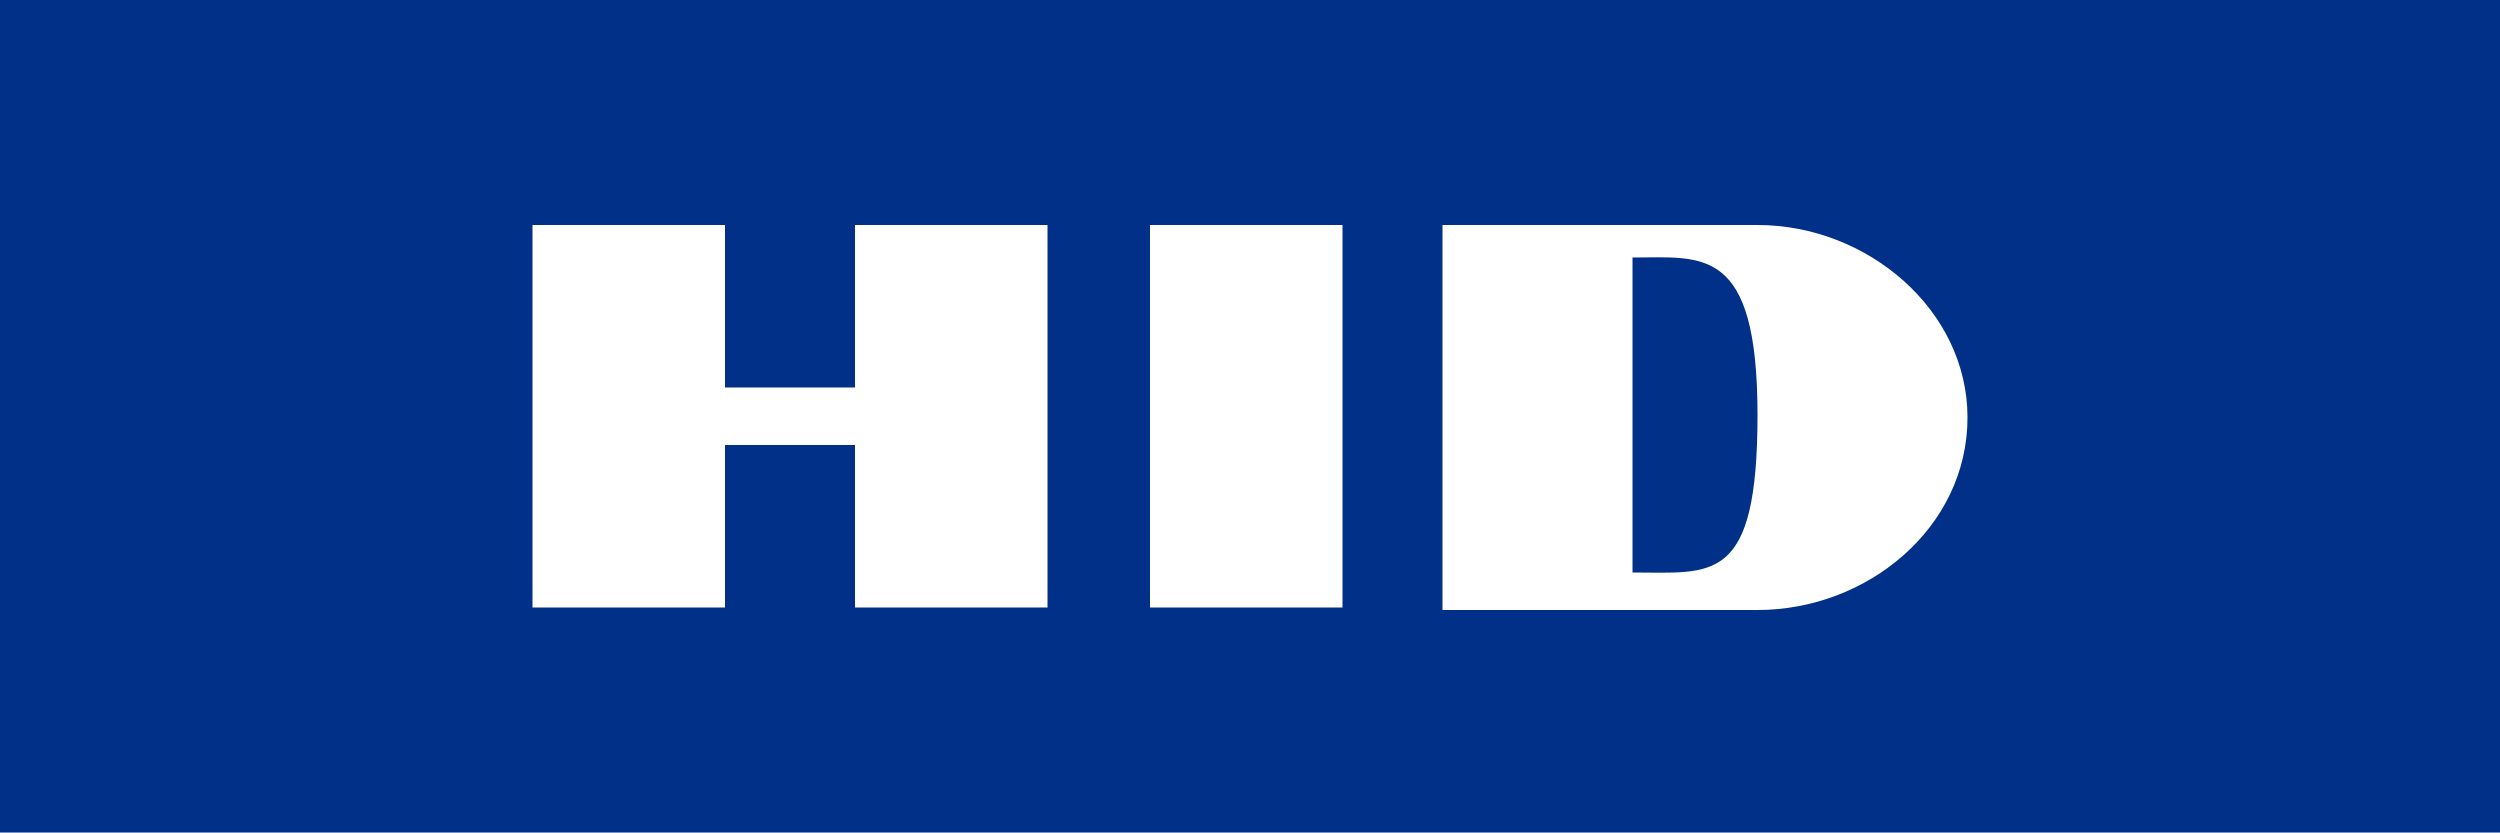
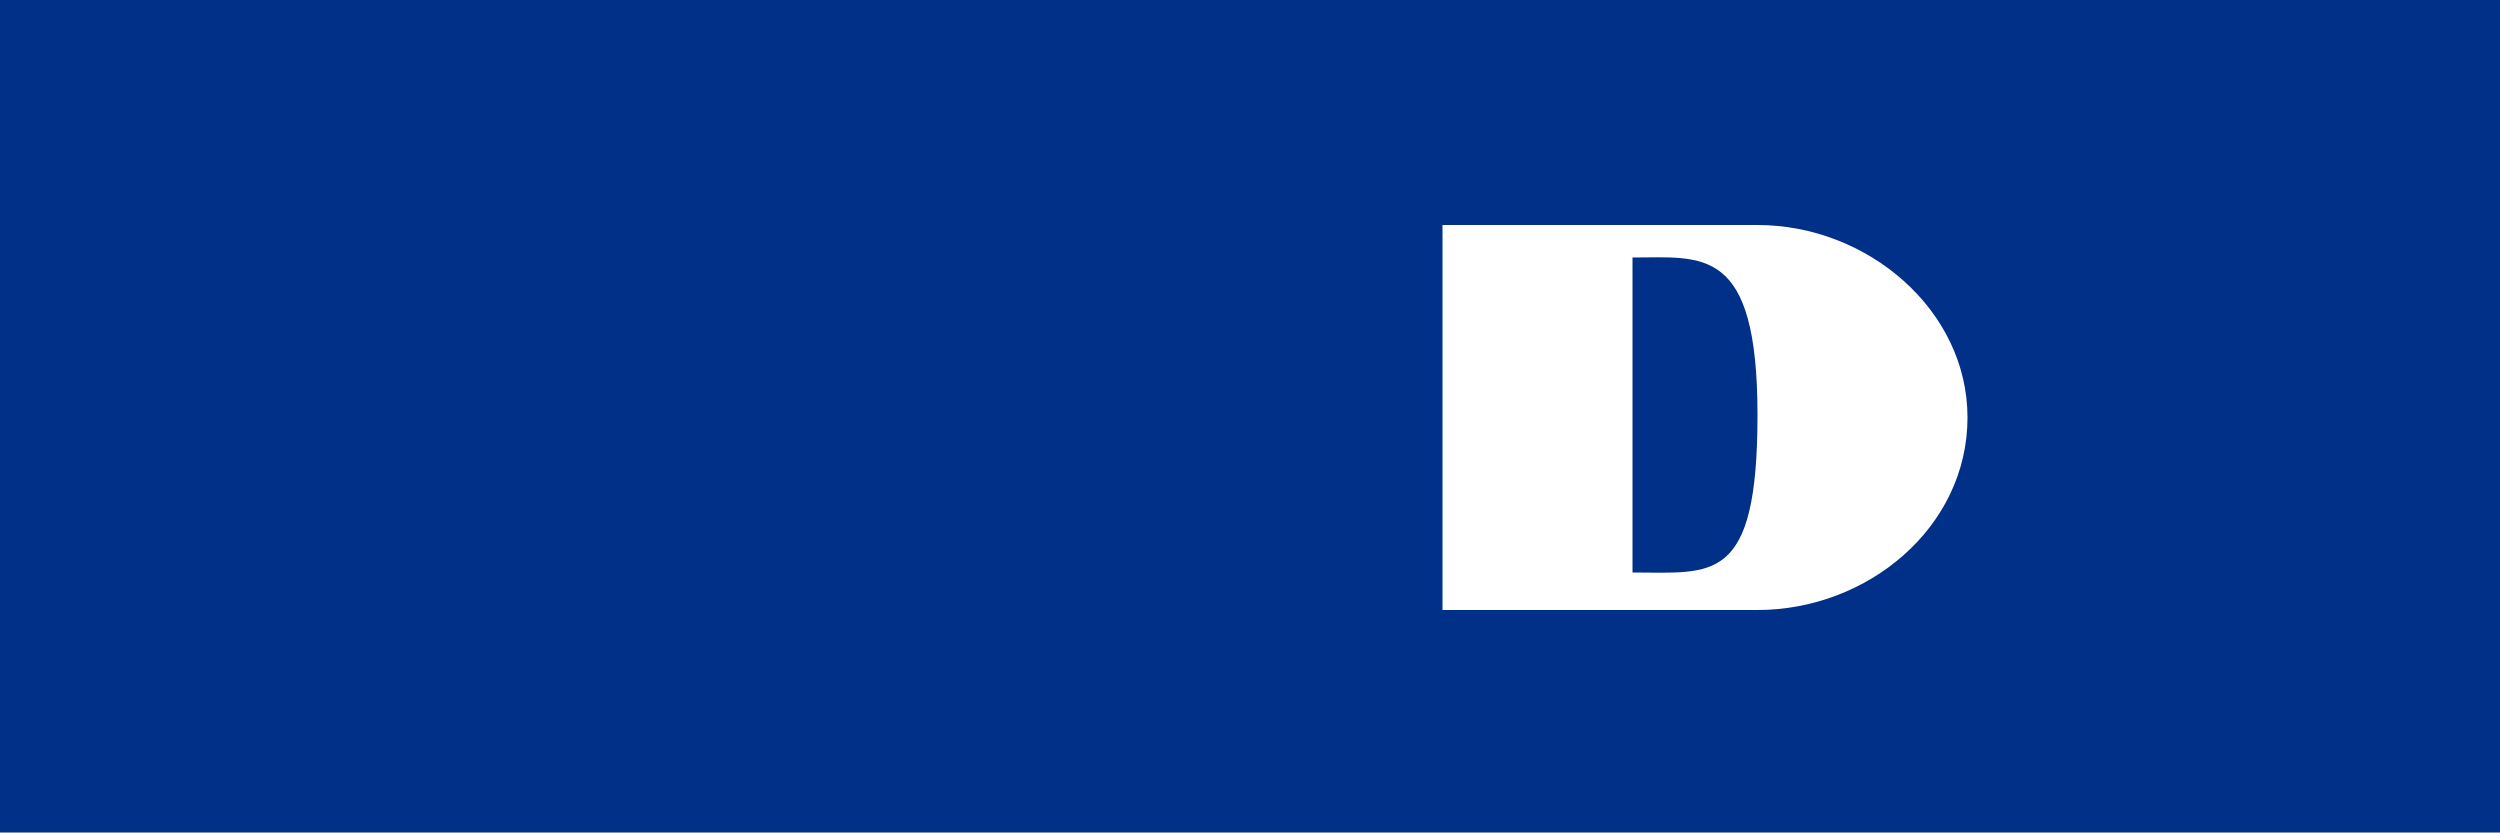
<svg xmlns="http://www.w3.org/2000/svg" width="1in" height=".333in" style="shape-rendering:geometricPrecision; text-rendering:geometricPrecision; image-rendering:optimizeQuality; fill-rule:evenodd; clip-rule:evenodd" viewBox="0 0 1e3 333">
  <defs>
    <style>.fil0 {fill:#003087} .fil1 {fill:white}</style>
  </defs>
  <g id="Layer_x0020_1">
    <rect class="fil0" width="1e3" height="333" />
    <g id="_275467984">
-       <path class="fil1" d="M460 90h77v153h-77V90zm-118 88v65h77V90h-77v65h-52V90h-77v153h77v-65h52z" />
      <path class="fil1" d="M653 229V103c28 0 50-5 50 63s-18 63-50 63m50-139H577v154h126c44 0 84-33 84-77 0-43-40-77-84-77m0 0z" />
    </g>
  </g>
</svg>